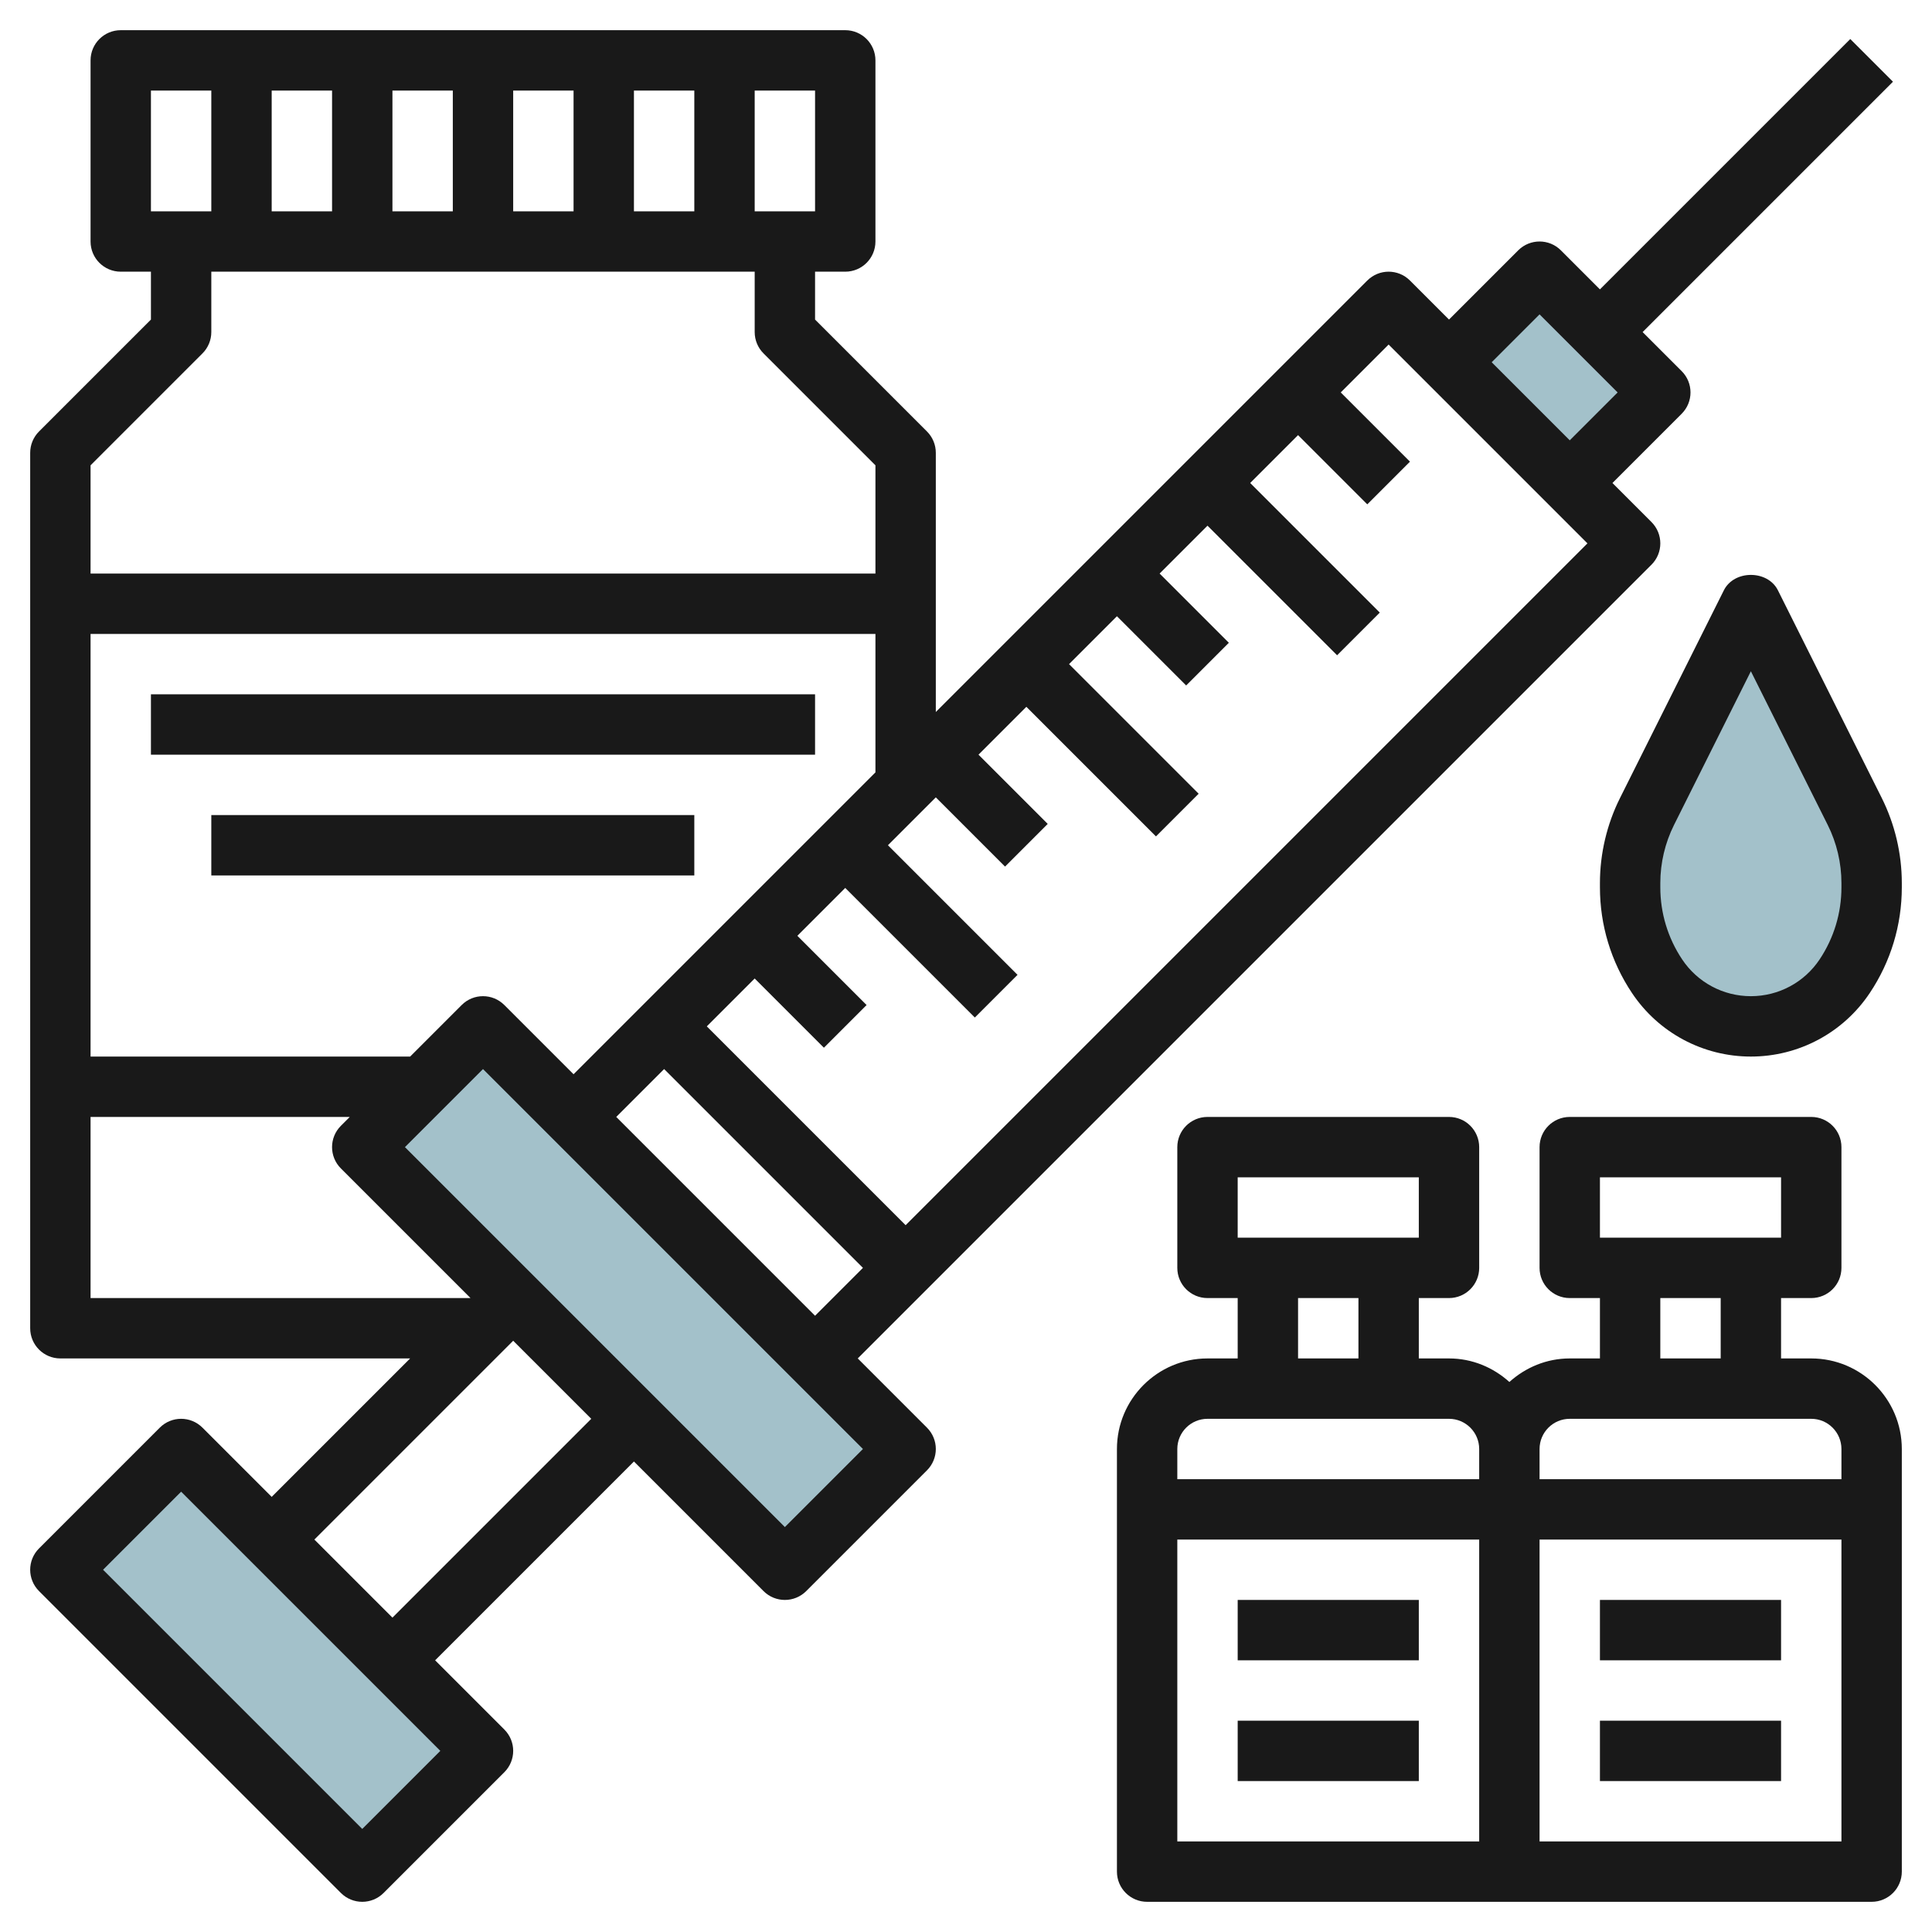
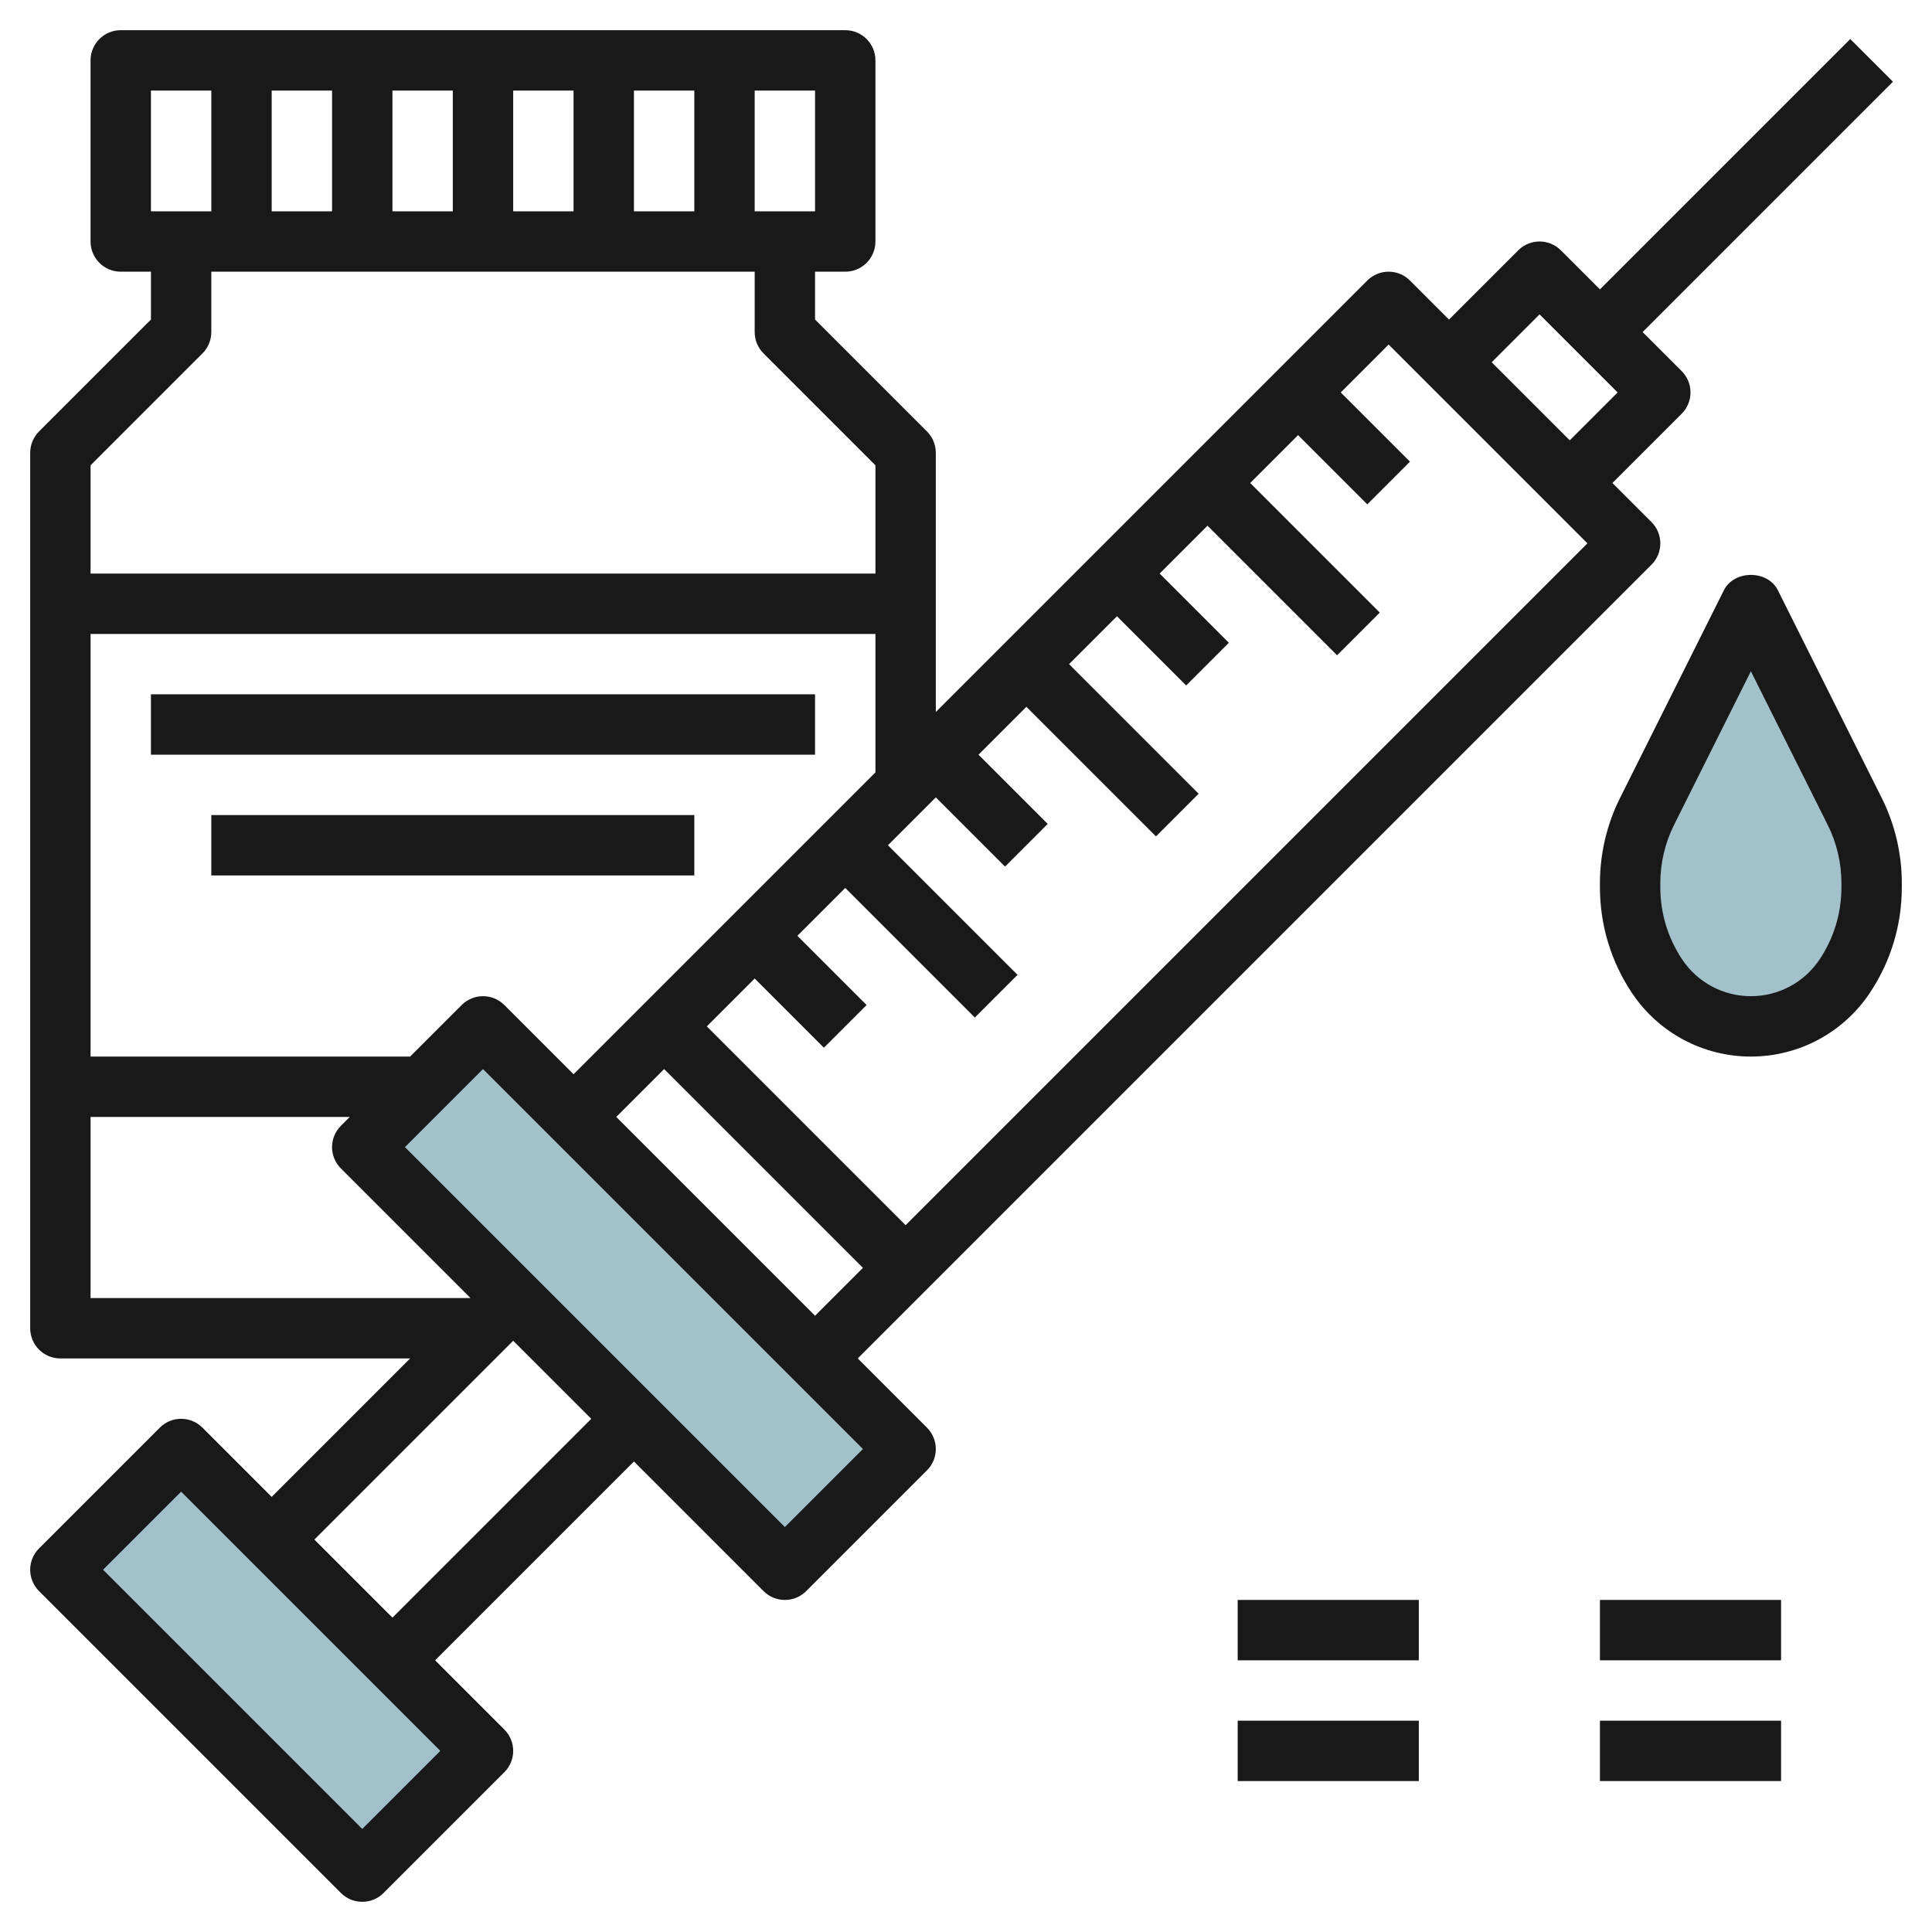
<svg xmlns="http://www.w3.org/2000/svg" id="Layer_3" enable-background="new 0 0 64 64" height="512" viewBox="0 0 64 64" width="512">
  <path d="m58 34c1.249 0 2.416-.624 3.109-1.664.581-.871.891-1.895.891-2.942v-.143c0-.823-.192-1.635-.56-2.371l-3.44-6.88-3.44 6.88c-.368.737-.56 1.549-.56 2.372v.143c0 1.047.31 2.07.891 2.941.693 1.04 1.86 1.664 3.109 1.664z" fill="#a3c1ca" />
  <path d="m6.172 47.929h5.657v14.142h-5.657z" fill="#a3c1ca" transform="matrix(.707 -.707 .707 .707 -36.255 22.473)" />
  <path d="m18.172 33.101h5.657v19.799h-5.657z" fill="#a3c1ca" transform="matrix(.707 -.707 .707 .707 -24.255 27.444)" />
-   <path d="m48 12 3-3 4 4-3 3" fill="#a3c1ca" />
  <g fill="#191919">
    <path d="m28.414 45 26.293-26.293c.391-.391.391-1.023 0-1.414l-1.293-1.293 2.293-2.293c.391-.391.391-1.023 0-1.414l-1.293-1.293 8.293-8.293-1.414-1.414-8.293 8.293-1.293-1.293c-.391-.391-1.023-.391-1.414 0l-2.293 2.293-1.293-1.293c-.391-.391-1.023-.391-1.414 0l-14.293 14.293v-3.586-5c0-.265-.105-.52-.293-.707l-3.707-3.707v-1.586h1c.553 0 1-.448 1-1v-6c0-.552-.447-1-1-1h-24c-.553 0-1 .448-1 1v6c0 .552.447 1 1 1h1v1.586l-3.707 3.707c-.188.187-.293.442-.293.707v5 16 8c0 .552.447 1 1 1h11.586l-4.586 4.586-2.293-2.293c-.391-.391-1.023-.391-1.414 0l-4 4c-.391.391-.391 1.023 0 1.414l10 10c.195.195.451.293.707.293s.512-.098.707-.293l4-4c.391-.391.391-1.023 0-1.414l-2.293-2.293 6.586-6.586 4.293 4.293c.195.195.451.293.707.293s.512-.098.707-.293l4-4c.391-.391.391-1.023 0-1.414zm-6.414-9.586 6.586 6.586-1.586 1.586-6.586-6.586zm29-25 2.586 2.586-1.586 1.586-2.586-2.586zm-5 1 6.586 6.586-22.586 22.586-6.586-6.586 1.586-1.586 2.293 2.293 1.414-1.414-2.293-2.293 1.586-1.586 4.293 4.293 1.414-1.414-4.293-4.293 1.586-1.586 2.293 2.293 1.414-1.414-2.293-2.293 1.586-1.586 4.293 4.293 1.414-1.414-4.293-4.293 1.586-1.586 2.293 2.293 1.414-1.414-2.293-2.293 1.586-1.586 4.293 4.293 1.414-1.414-4.293-4.293 1.586-1.586 2.293 2.293 1.414-1.414-2.293-2.293zm-27 24.172-2.293-2.293c-.391-.391-1.023-.391-1.414 0l-1.707 1.707h-10.586v-14h26v4.586zm-10-28.586v-4h2v4zm4-4h2v4h-2zm4 0h2v4h-2zm4 0h2v4h-2zm6 4h-2v-4h2zm-22-4h2v4h-2zm1.707 8.707c.188-.187.293-.442.293-.707v-2h18v2c0 .265.105.52.293.707l3.707 3.707v3.586h-26v-3.586zm-3.707 31.293v-6h8.586l-.293.293c-.391.391-.391 1.023 0 1.414l4.293 4.293zm11.586 15-2.586 2.586-8.586-8.586 2.586-2.586zm-1.586-4.414-2.586-2.586 6.586-6.586 2.586 2.586zm15.586-5.586-2.586 2.586-12.586-12.586 2.586-2.586z" />
    <path d="m62.335 26.433-3.44-6.88c-.34-.678-1.449-.678-1.789 0l-3.44 6.88c-.436.87-.666 1.845-.666 2.819v.143c0 1.249.366 2.458 1.059 3.496.88 1.32 2.354 2.109 3.941 2.109s3.061-.789 3.941-2.109c.693-1.038 1.059-2.247 1.059-3.496v-.143c0-.974-.23-1.949-.665-2.819zm-1.335 2.962c0 .853-.25 1.678-.723 2.387-.508.762-1.36 1.218-2.277 1.218s-1.769-.456-2.277-1.219c-.473-.709-.723-1.534-.723-2.386v-.143c0-.665.157-1.331.454-1.924l2.546-5.092 2.546 5.092c.297.593.454 1.259.454 1.924z" />
-     <path d="m60 45h-1v-2h1c.553 0 1-.448 1-1v-4c0-.552-.447-1-1-1h-8c-.553 0-1 .448-1 1v4c0 .552.447 1 1 1h1v2h-1c-.771 0-1.468.301-2 .78-.532-.48-1.229-.78-2-.78h-1v-2h1c.553 0 1-.448 1-1v-4c0-.552-.447-1-1-1h-8c-.553 0-1 .448-1 1v4c0 .552.447 1 1 1h1v2h-1c-1.654 0-3 1.346-3 3v14c0 .552.447 1 1 1h12 12c.553 0 1-.448 1-1v-14c0-1.654-1.346-3-3-3zm-7-6h6v2h-6zm2 4h2v2h-2zm-3 4h8c.552 0 1 .449 1 1v1h-10v-1c0-.551.448-1 1-1zm-11-8h6v2h-6zm2 4h2v2h-2zm-3 4h8c.552 0 1 .449 1 1v1h-10v-1c0-.551.448-1 1-1zm-1 4h10v10h-10zm12 10v-10h10v10z" />
    <path d="m53 53h6v2h-6z" />
    <path d="m53 57h6v2h-6z" />
    <path d="m41 53h6v2h-6z" />
    <path d="m41 57h6v2h-6z" />
    <path d="m5 23h22v2h-22z" />
    <path d="m7 27h16v2h-16z" />
  </g>
</svg>